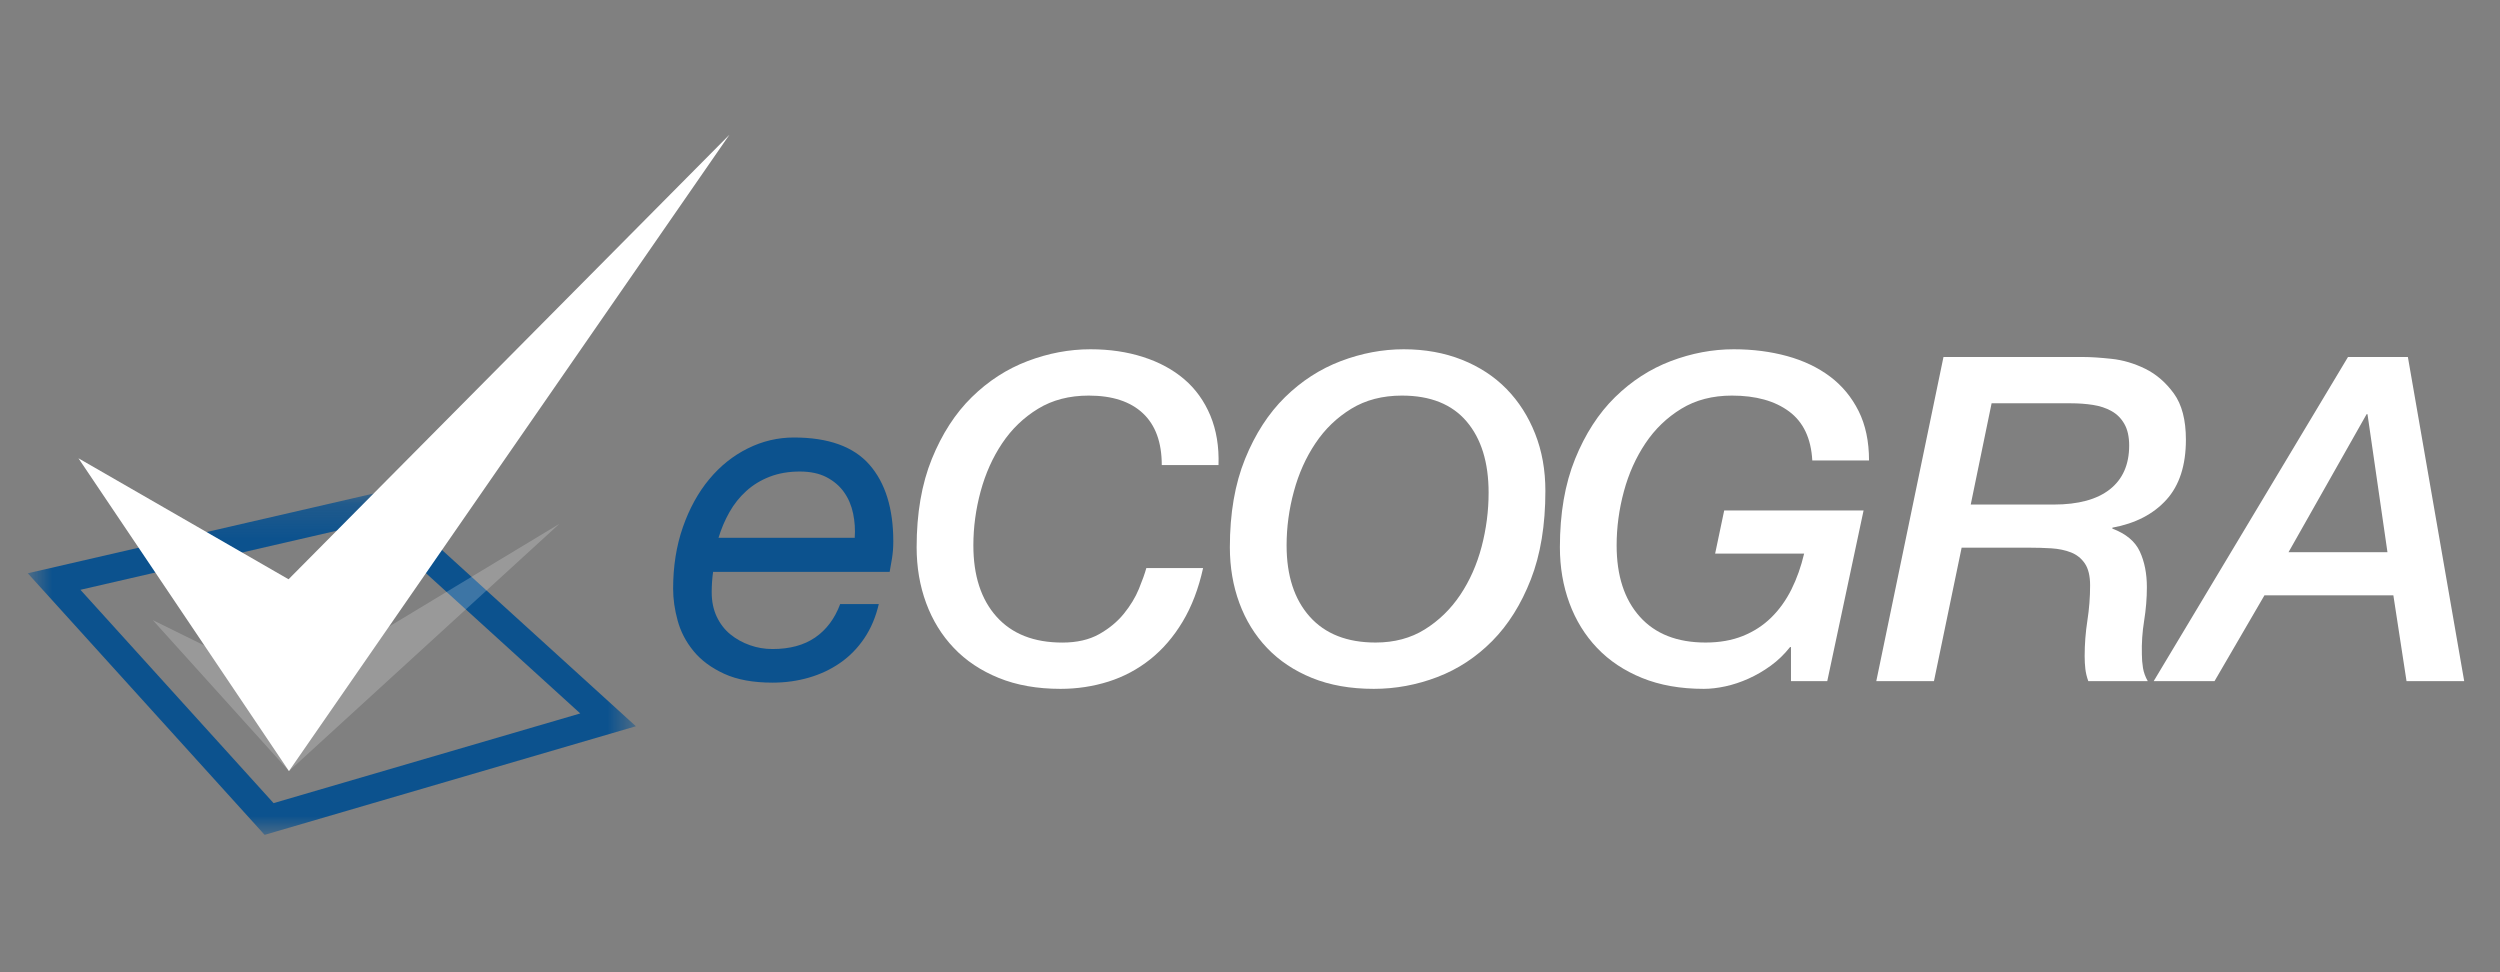
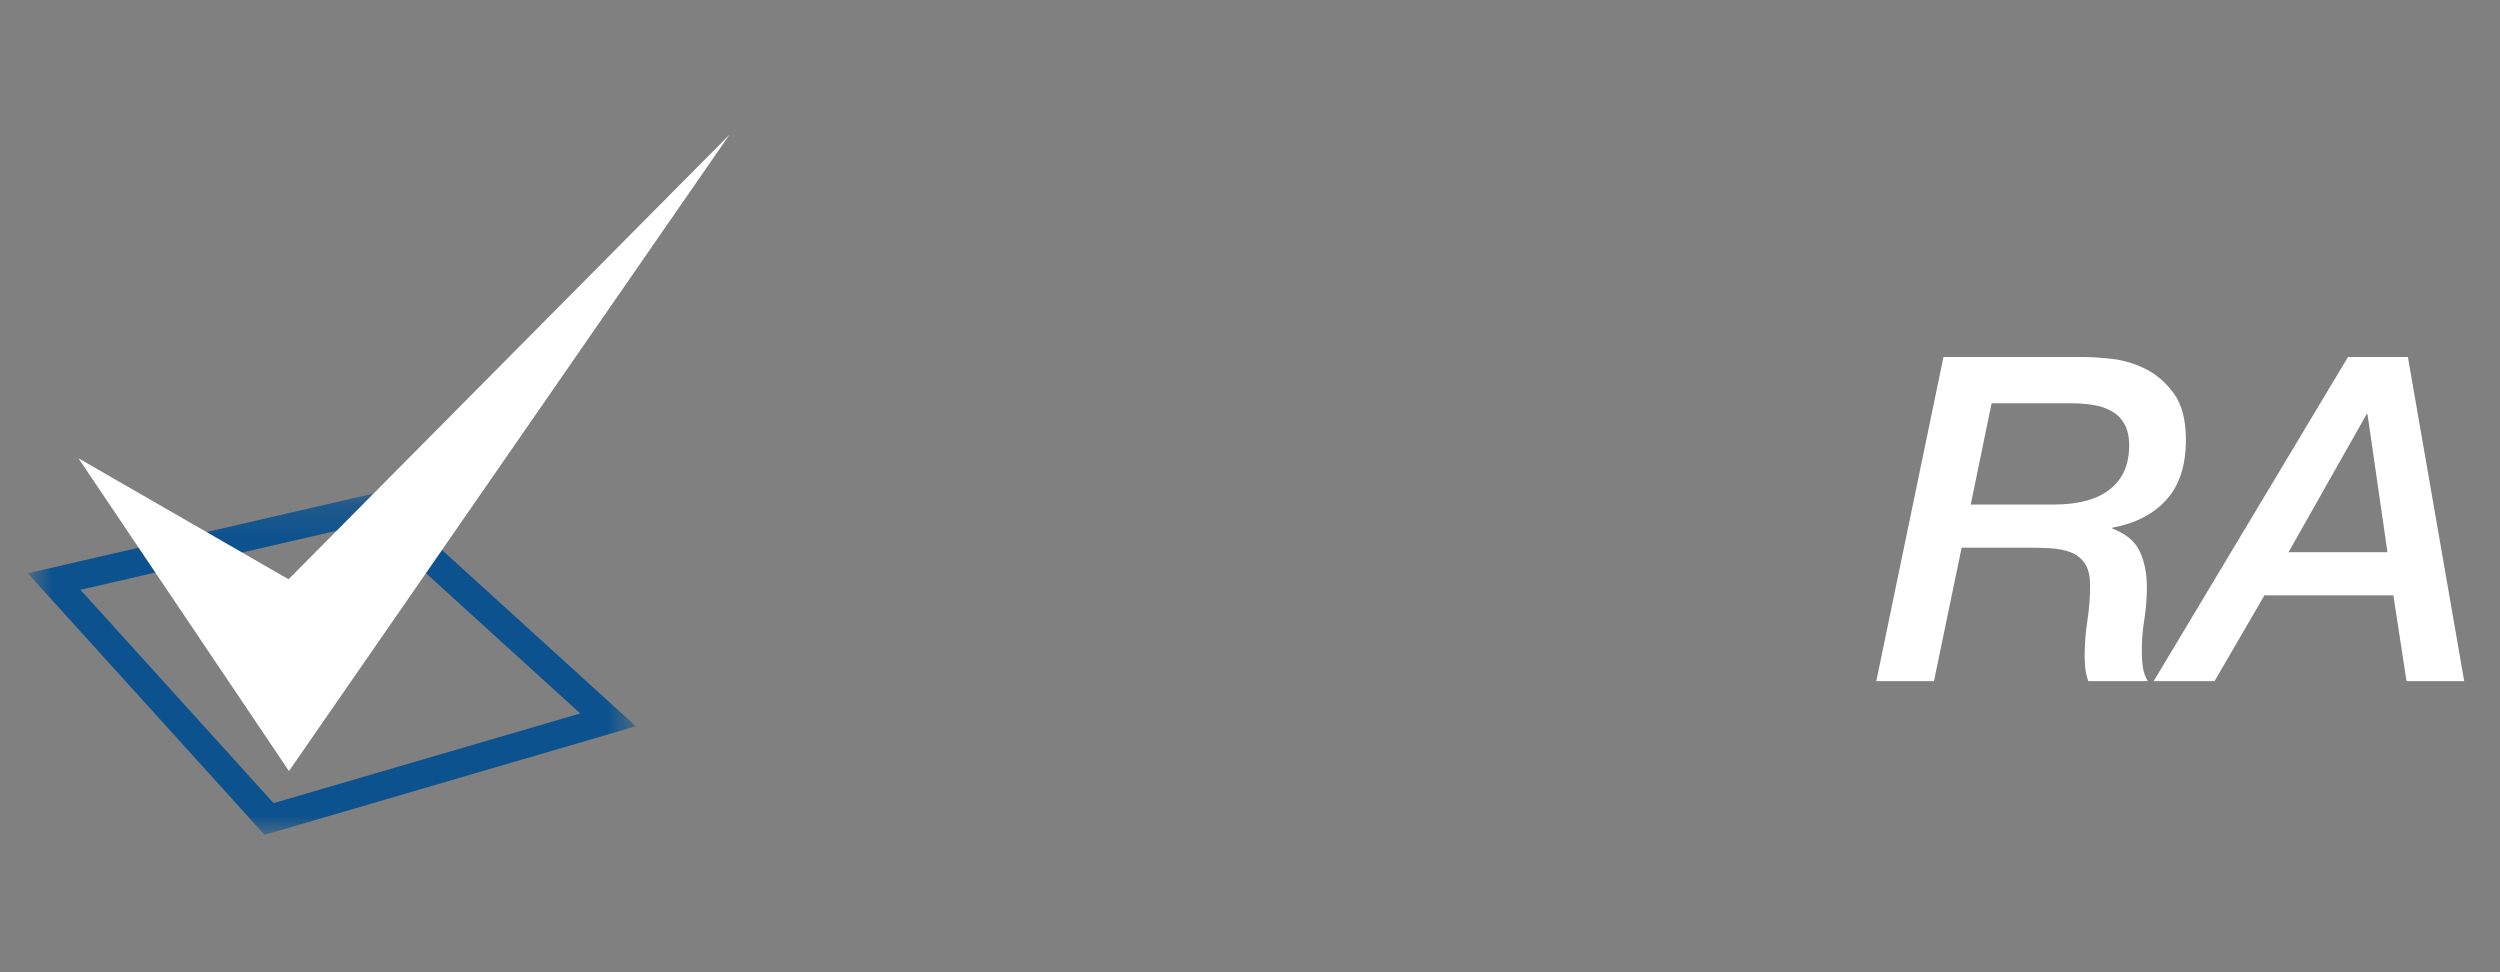
<svg xmlns="http://www.w3.org/2000/svg" width="72" height="28" viewBox="0 0 72 28" fill="none">
  <rect x="0" y="0" width="72" height="28" fill="#808080" stroke="none" />
  <g clip-path="url(#clip0_4901_466)">
-     <path fill-rule="evenodd" clip-rule="evenodd" d="M24.57 14.79C24.522 14.559 24.435 14.354 24.308 14.175C24.182 13.997 24.014 13.853 23.805 13.744C23.596 13.635 23.339 13.58 23.034 13.58C22.711 13.58 22.421 13.631 22.164 13.731C21.907 13.831 21.683 13.968 21.491 14.143C21.299 14.317 21.138 14.52 21.007 14.751C20.877 14.982 20.772 15.228 20.693 15.489H24.616C24.633 15.254 24.618 15.021 24.57 14.79ZM20.497 17.058C20.497 17.32 20.545 17.553 20.641 17.758C20.737 17.962 20.868 18.133 21.033 18.268C21.199 18.403 21.386 18.507 21.596 18.581C21.805 18.656 22.023 18.692 22.249 18.692C22.746 18.692 23.156 18.581 23.478 18.359C23.801 18.137 24.04 17.817 24.197 17.398H25.309C25.221 17.773 25.082 18.102 24.89 18.385C24.698 18.669 24.467 18.904 24.197 19.091C23.927 19.279 23.626 19.42 23.295 19.516C22.964 19.612 22.615 19.66 22.249 19.66C21.691 19.66 21.227 19.575 20.857 19.405C20.486 19.235 20.192 19.017 19.974 18.751C19.756 18.485 19.604 18.194 19.517 17.875C19.429 17.557 19.386 17.25 19.386 16.954C19.386 16.309 19.48 15.718 19.667 15.182C19.854 14.646 20.107 14.186 20.425 13.803C20.744 13.419 21.114 13.123 21.537 12.914C21.959 12.704 22.402 12.6 22.864 12.6C23.857 12.6 24.583 12.861 25.041 13.384C25.498 13.907 25.727 14.644 25.727 15.594C25.727 15.768 25.714 15.934 25.688 16.091C25.662 16.248 25.64 16.374 25.622 16.47H20.537C20.51 16.662 20.497 16.858 20.497 17.058Z" fill="#0C528E" />
-     <path fill-rule="evenodd" clip-rule="evenodd" d="M33.459 13.393C33.459 12.74 33.278 12.243 32.916 11.903C32.554 11.563 32.034 11.393 31.354 11.393C30.796 11.393 30.31 11.519 29.896 11.772C29.482 12.025 29.138 12.356 28.863 12.766C28.589 13.175 28.382 13.637 28.242 14.152C28.103 14.666 28.033 15.184 28.033 15.707C28.033 16.579 28.255 17.263 28.7 17.76C29.145 18.257 29.776 18.506 30.596 18.506C31.014 18.506 31.367 18.425 31.655 18.264C31.942 18.102 32.18 17.906 32.367 17.675C32.554 17.444 32.699 17.207 32.799 16.963C32.899 16.719 32.971 16.518 33.014 16.361H34.649C34.518 16.954 34.322 17.468 34.06 17.904C33.799 18.34 33.487 18.701 33.126 18.989C32.764 19.277 32.363 19.491 31.923 19.63C31.483 19.769 31.023 19.839 30.543 19.839C29.872 19.839 29.279 19.734 28.765 19.525C28.251 19.316 27.819 19.028 27.471 18.662C27.122 18.296 26.857 17.865 26.673 17.368C26.49 16.871 26.399 16.335 26.399 15.76C26.399 14.784 26.545 13.936 26.837 13.217C27.129 12.498 27.512 11.905 27.987 11.439C28.462 10.973 28.998 10.626 29.596 10.399C30.192 10.173 30.796 10.059 31.406 10.059C31.955 10.059 32.461 10.133 32.923 10.282C33.385 10.43 33.779 10.643 34.106 10.922C34.433 11.201 34.683 11.55 34.858 11.968C35.032 12.387 35.111 12.862 35.093 13.393H33.459Z" fill="white" />
-     <path fill-rule="evenodd" clip-rule="evenodd" d="M37.054 15.707C37.054 16.579 37.277 17.263 37.721 17.76C38.166 18.257 38.797 18.505 39.617 18.505C40.157 18.505 40.63 18.379 41.035 18.126C41.441 17.873 41.781 17.542 42.055 17.133C42.33 16.723 42.534 16.261 42.67 15.747C42.805 15.232 42.872 14.714 42.872 14.191C42.872 13.319 42.661 12.635 42.238 12.138C41.815 11.641 41.194 11.393 40.375 11.393C39.817 11.393 39.331 11.519 38.917 11.772C38.503 12.025 38.159 12.356 37.885 12.766C37.61 13.176 37.403 13.637 37.264 14.152C37.124 14.666 37.054 15.185 37.054 15.707ZM35.42 15.76C35.42 14.784 35.566 13.936 35.858 13.217C36.15 12.498 36.533 11.905 37.008 11.439C37.483 10.973 38.02 10.626 38.617 10.399C39.214 10.173 39.817 10.059 40.428 10.059C41.037 10.059 41.595 10.16 42.101 10.36C42.606 10.561 43.036 10.842 43.389 11.203C43.742 11.565 44.016 11.994 44.212 12.491C44.409 12.988 44.507 13.537 44.507 14.139C44.507 15.124 44.367 15.974 44.088 16.688C43.809 17.403 43.439 17.993 42.977 18.46C42.515 18.926 41.988 19.273 41.395 19.499C40.802 19.726 40.192 19.839 39.565 19.839C38.893 19.839 38.301 19.734 37.786 19.525C37.272 19.316 36.841 19.028 36.492 18.662C36.143 18.296 35.878 17.865 35.694 17.368C35.511 16.871 35.42 16.335 35.42 15.76Z" fill="white" />
-     <path fill-rule="evenodd" clip-rule="evenodd" d="M52.625 19.617H51.58V18.636H51.553C51.388 18.845 51.202 19.024 50.998 19.172C50.793 19.321 50.579 19.445 50.357 19.545C50.135 19.645 49.913 19.719 49.69 19.767C49.468 19.815 49.261 19.839 49.069 19.839C48.398 19.839 47.805 19.734 47.291 19.525C46.777 19.316 46.345 19.028 45.997 18.662C45.648 18.296 45.382 17.865 45.199 17.368C45.016 16.871 44.925 16.335 44.925 15.76C44.925 14.784 45.071 13.936 45.363 13.217C45.655 12.498 46.038 11.905 46.513 11.439C46.988 10.973 47.524 10.626 48.121 10.399C48.718 10.173 49.322 10.059 49.932 10.059C50.481 10.059 50.993 10.125 51.468 10.255C51.943 10.386 52.355 10.582 52.704 10.844C53.052 11.105 53.327 11.437 53.528 11.838C53.728 12.239 53.828 12.713 53.828 13.262H52.194C52.159 12.626 51.937 12.156 51.527 11.851C51.117 11.546 50.568 11.393 49.88 11.393C49.322 11.393 48.836 11.519 48.422 11.772C48.008 12.025 47.664 12.356 47.389 12.766C47.115 13.176 46.907 13.637 46.768 14.152C46.629 14.666 46.559 15.185 46.559 15.707C46.559 16.579 46.781 17.263 47.226 17.76C47.67 18.257 48.302 18.505 49.121 18.505C49.522 18.505 49.88 18.442 50.194 18.316C50.507 18.19 50.78 18.013 51.011 17.786C51.242 17.56 51.436 17.289 51.593 16.976C51.749 16.662 51.871 16.318 51.959 15.943H49.396L49.657 14.701H53.671L52.625 19.617Z" fill="white" />
    <path fill-rule="evenodd" clip-rule="evenodd" d="M56.757 14.531H59.149C59.855 14.531 60.393 14.385 60.764 14.093C61.134 13.801 61.32 13.38 61.32 12.831C61.32 12.578 61.274 12.371 61.182 12.21C61.091 12.049 60.967 11.925 60.81 11.838C60.653 11.75 60.474 11.692 60.274 11.661C60.073 11.63 59.864 11.615 59.646 11.615H57.358L56.757 14.531ZM55.972 10.282H60.012C60.213 10.282 60.478 10.299 60.81 10.334C61.141 10.369 61.465 10.465 61.784 10.621C62.102 10.778 62.377 11.016 62.608 11.334C62.838 11.652 62.954 12.095 62.954 12.661C62.954 13.402 62.767 13.98 62.392 14.393C62.017 14.807 61.498 15.076 60.836 15.197V15.224C61.228 15.372 61.492 15.592 61.627 15.884C61.762 16.176 61.83 16.518 61.83 16.91C61.83 17.233 61.803 17.555 61.751 17.878C61.699 18.2 61.677 18.523 61.686 18.845C61.686 18.976 61.697 19.107 61.718 19.238C61.74 19.368 61.786 19.495 61.856 19.617H60.143C60.099 19.495 60.071 19.377 60.058 19.264C60.045 19.151 60.038 19.028 60.038 18.898C60.038 18.549 60.065 18.207 60.117 17.871C60.169 17.536 60.195 17.198 60.195 16.858C60.195 16.588 60.145 16.379 60.045 16.23C59.945 16.082 59.812 15.976 59.646 15.91C59.481 15.845 59.293 15.806 59.084 15.792C58.875 15.779 58.661 15.773 58.444 15.773H56.495L55.698 19.617H54.037L55.972 10.282Z" fill="white" />
    <path fill-rule="evenodd" clip-rule="evenodd" d="M68.184 11.929H68.158L65.909 15.904H68.759L68.184 11.929ZM67.622 10.282H69.347L70.969 19.617H69.308L68.929 17.146H65.216L63.778 19.617H62.026L67.622 10.282Z" fill="white" />
    <mask id="mask0_4901_466" style="mask-type:alpha" maskUnits="userSpaceOnUse" x="0" y="14" width="19" height="11">
      <path d="M0.8 14.18H18.313V24.044H0.8V14.18Z" fill="white" />
    </mask>
    <g mask="url(#mask0_4901_466)">
      <path fill-rule="evenodd" clip-rule="evenodd" d="M10.904 14.18L0.8 16.51L7.621 24.044L18.313 20.916L10.904 14.18ZM10.674 15.059L16.711 20.547L7.879 23.13L2.316 16.986L10.674 15.059Z" fill="#0C528E" />
    </g>
-     <path opacity="0.2" fill-rule="evenodd" clip-rule="evenodd" d="M4.4 17.859L8.316 19.788L16.112 15.085L8.323 22.207L4.4 17.859Z" fill="white" />
    <path fill-rule="evenodd" clip-rule="evenodd" d="M2.259 13.198L8.31 16.683L21.008 3.88L8.322 22.207L2.259 13.198Z" fill="white" />
  </g>
  <defs>
    <clipPath id="clip0_4901_466">
      <rect width="72" height="28" fill="white" />
    </clipPath>
  </defs>
</svg>